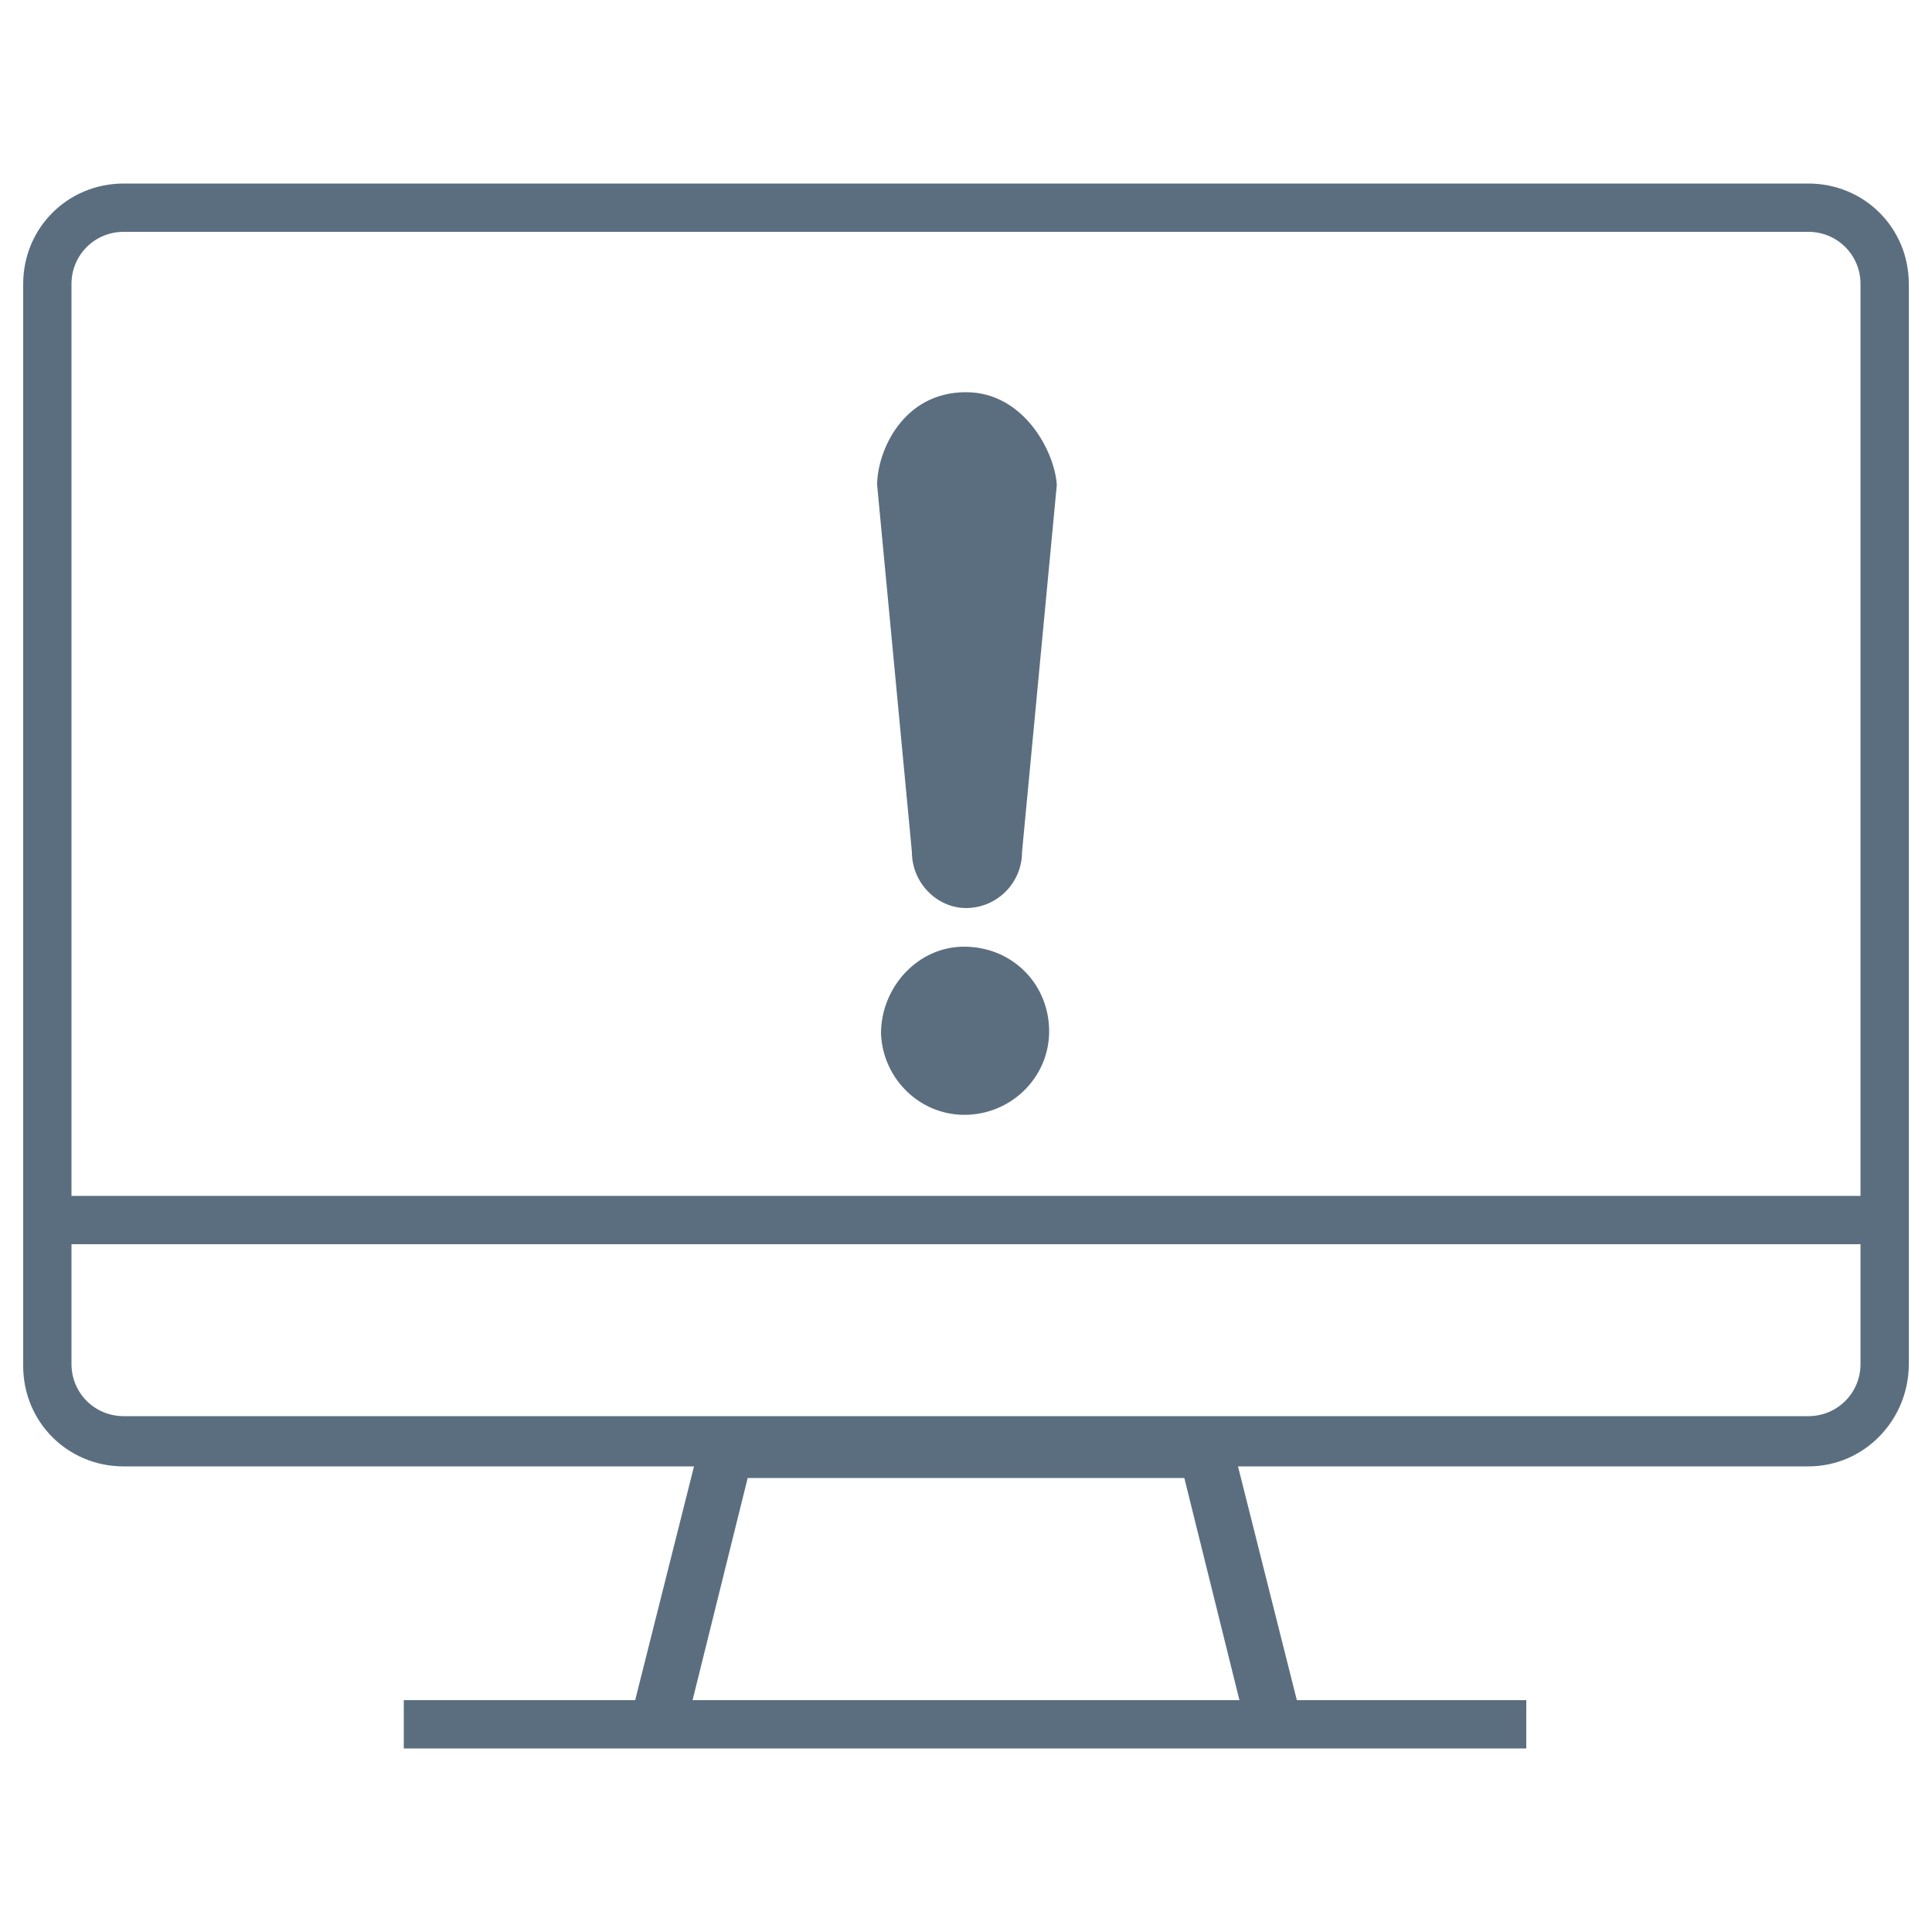
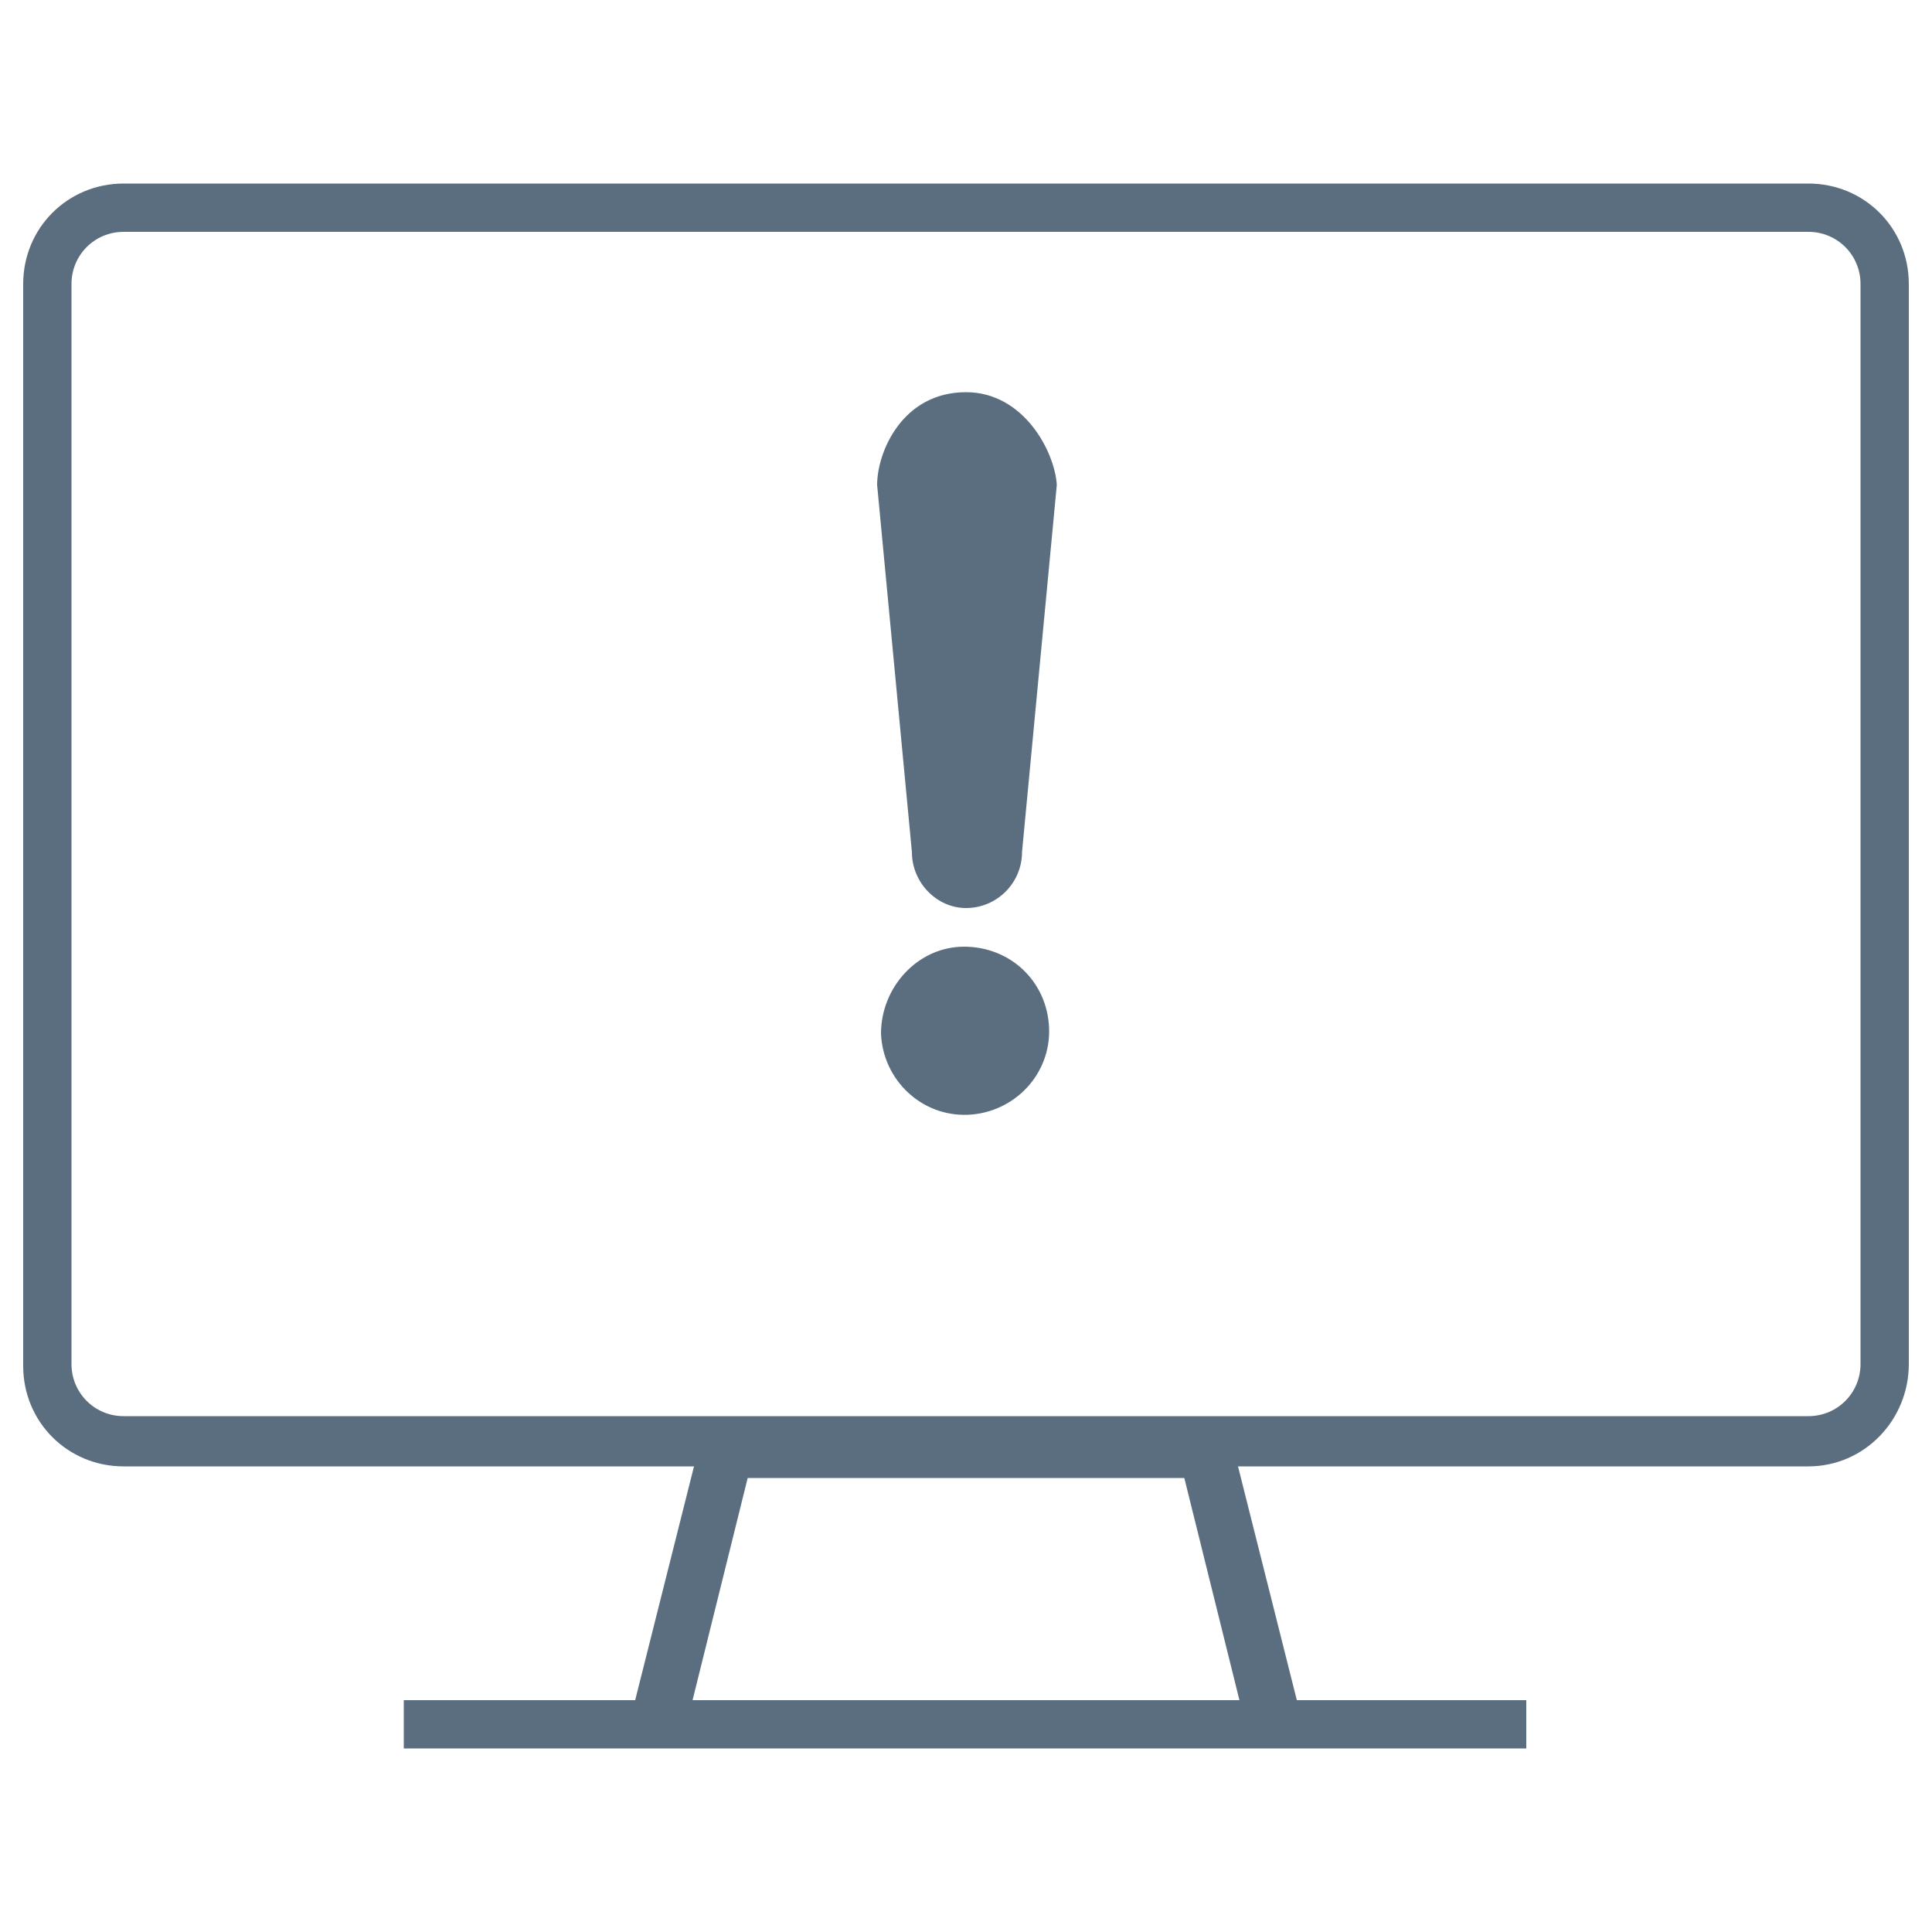
<svg xmlns="http://www.w3.org/2000/svg" version="1.1" id="Layer_1" x="0px" y="0px" viewBox="0 0 100 100" style="enable-background:new 0 0 100 100;" xml:space="preserve">
  <style type="text/css">
	.st0{fill:#5B6E7F;}
</style>
  <g>
    <path class="st0" d="M50,20.3c-3.3,0-4.6,3.1-4.6,4.8l1.8,19c0,1.6,1.3,2.9,2.8,2.9c1.6,0,2.9-1.3,2.9-2.9l1.8-19   C54.6,23.4,53,20.3,50,20.3z" />
    <path class="st0" d="M45.6,53.5c0.1,2.4,2.1,4.3,4.5,4.2s4.3-2.1,4.2-4.5s-2-4.2-4.4-4.2C47.5,49,45.6,51.1,45.6,53.5z" />
  </g>
  <g>
    <g>
      <g>
        <g>
          <rect x="20.9" y="88" class="st0" width="58.1" height="2.5" />
        </g>
      </g>
    </g>
    <g>
      <g>
        <g>
          <path class="st0" d="M93.6,75.9H6.4c-2.9,0-5.2-2.3-5.2-5.2v-56c0-2.9,2.3-5.2,5.2-5.2h87.2c2.9,0,5.2,2.3,5.2,5.2v55.9      C98.8,73.5,96.5,75.9,93.6,75.9z M6.4,12c-1.5,0-2.7,1.2-2.7,2.7v55.9c0,1.5,1.2,2.7,2.7,2.7h87.2c1.5,0,2.7-1.2,2.7-2.7V14.7      c0-1.5-1.2-2.7-2.7-2.7H6.4z" />
        </g>
      </g>
    </g>
    <g id="Layer_2_00000018935353337112615220000001700215868006783668_">
      <g id="Layer_1-2_00000152958101280095568020000011196428908555976636_">
        <g>
          <g>
            <g>
              <polygon class="st0" points="64.5,89.4 61.3,76.5 38.7,76.5 35.5,89.4 32.7,88.7 36.5,73.6 63.5,73.6 67.3,88.7       " />
            </g>
          </g>
        </g>
      </g>
    </g>
    <g>
      <g>
        <g>
-           <rect x="2.6" y="61.9" class="st0" width="94.7" height="2.5" />
-         </g>
+           </g>
      </g>
    </g>
  </g>
</svg>